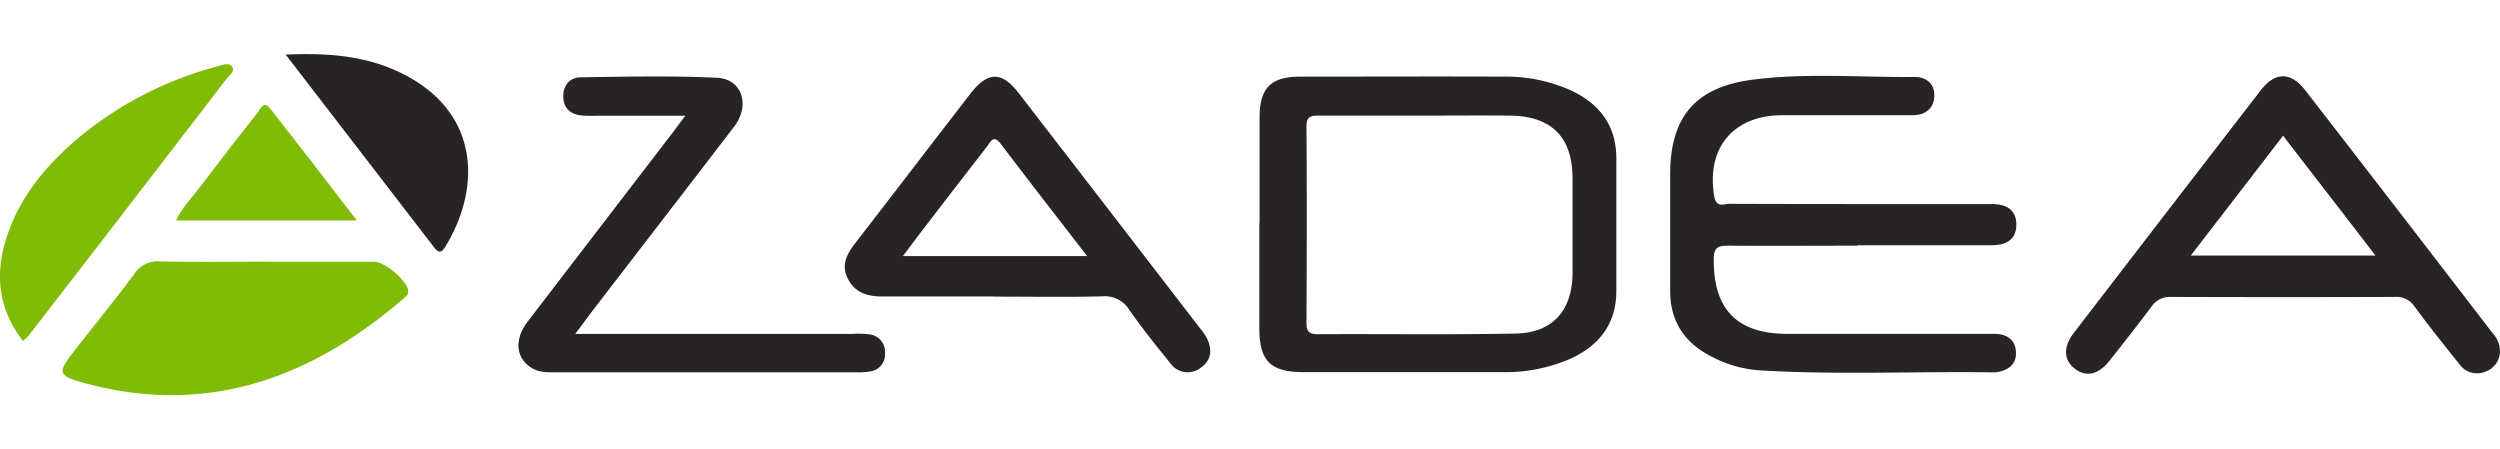
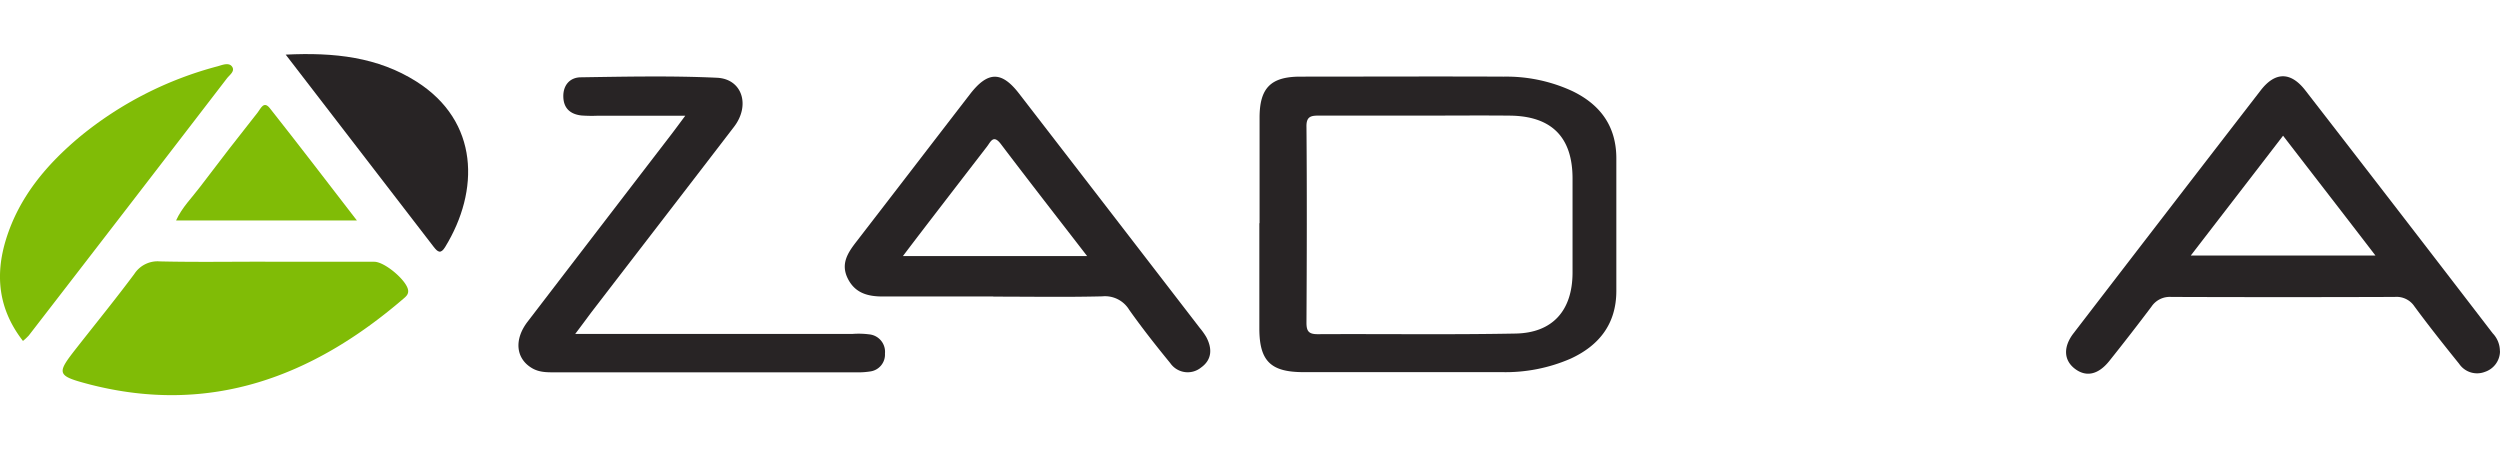
<svg xmlns="http://www.w3.org/2000/svg" viewBox="0 0 556.52 100">
  <defs>
    <style>.cls-1{fill:#282425;}.cls-2{fill:#80bc06;}.cls-3{fill:none;}</style>
  </defs>
  <g id="Layer_2" data-name="Layer 2">
    <g id="Layer_2-2" data-name="Layer 2">
      <g id="_6_1_azadea" data-name="6_1_azadea">
        <g id="rOsaiZ">
          <path class="cls-1" d="M280.39,49.65c0-7.83,0-15.63,0-23.46,0-6.6,2.5-9.11,9-9.13,15.1,0,30.22-.07,45.33,0A35,35,0,0,1,350,20.27c6.23,3,9.81,7.82,9.81,15V64.74c0,7.31-3.77,12.15-10.18,15.1a36.35,36.35,0,0,1-15.36,3q-22.08,0-44.13,0c-7.28,0-9.78-2.48-9.8-9.66q0-11.73,0-23.45Zm35.2-23.92c-7.28,0-14.56,0-21.82,0-1.82,0-3,.07-2.94,2.5.12,14.54.08,29.09,0,43.61,0,1.91.52,2.55,2.49,2.55,14.68-.08,29.38.14,44.06-.14,8.27-.15,12.65-5.15,12.68-13.51q0-10.5,0-21c0-9.2-4.65-13.88-13.88-14-6.88-.07-13.75,0-20.62,0Z" />
-           <path class="cls-1" d="M413.47,54.69c-9.57,0-19.16.07-28.73,0-2.34,0-3.23.41-3.24,3-.09,11.18,5.16,16.63,16.41,16.63h43.7c.95,0,1.9,0,2.84,0,2.44.19,4.14,1.38,4.31,3.92.18,2.8-1.56,4.11-4.13,4.59a4.34,4.34,0,0,1-.79.06c-17.4-.25-34.8.6-52.18-.45a26.68,26.68,0,0,1-10.77-3.13c-5.91-3-9.1-7.82-9.1-14.56,0-8.62,0-17.24,0-25.88,0-12.82,5.59-19.49,18.37-21.13,11.95-1.55,24-.49,36-.61,2.58,0,4.5,1.41,4.43,4.21s-2,4.29-4.82,4.31c-9.71,0-19.43,0-29.14,0-10.88.05-16.89,7.41-15,18.16.45,2.54,2.19,1.54,3.4,1.56,17.94.07,35.88.05,53.82.05,1.47,0,3,0,4.45,0,3,0,5.49,1,5.55,4.48.05,3.7-2.57,4.7-5.74,4.7-9.85,0-19.69,0-29.55,0Z" />
          <path class="cls-1" d="M556.52,78.21a4.89,4.89,0,0,1-3.36,4.57,4.82,4.82,0,0,1-5.74-1.8c-3.38-4.19-6.74-8.42-9.93-12.75a4.76,4.76,0,0,0-4.38-2.13q-24.9.09-49.78,0a4.89,4.89,0,0,0-4.39,2.15q-4.62,6.14-9.42,12.14c-2.47,3.07-5.18,3.59-7.66,1.68s-2.58-4.87-.29-7.86q20.81-27.09,41.69-54.11c3.22-4.16,6.67-4.16,9.91,0q20.93,27,41.72,54.09a5.75,5.75,0,0,1,1.61,4Zm-48.29-48c-6.91,9-13.61,17.67-20.55,26.68H528.8c-7-9.13-13.68-17.73-20.57-26.68Z" />
-           <path class="cls-1" d="M221.12,66c-8.23,0-16.46,0-24.67,0-3.31,0-6.13-.78-7.73-4s-.05-5.65,1.84-8.1c8.5-11,16.93-22,25.42-33,3.94-5.07,7-5.09,10.88-.06Q247,46.92,267.08,73a15.2,15.2,0,0,1,1.43,2c1.38,2.56,1.31,5.07-1.15,6.82a4.72,4.72,0,0,1-6.86-1c-3.16-3.86-6.25-7.78-9.13-11.85a6.29,6.29,0,0,0-6-3c-8.09.2-16.19.06-24.27.06ZM242,57c-6.72-8.7-13-16.75-19.18-24.91-1.7-2.26-2.29-.51-3.11.54q-7.2,9.27-14.34,18.57C204,53,202.71,54.74,201,57h41Z" />
+           <path class="cls-1" d="M221.12,66c-8.23,0-16.46,0-24.67,0-3.31,0-6.13-.78-7.73-4s-.05-5.65,1.84-8.1c8.5-11,16.93-22,25.42-33,3.94-5.07,7-5.09,10.88-.06Q247,46.92,267.08,73a15.2,15.2,0,0,1,1.43,2c1.38,2.56,1.31,5.07-1.15,6.82a4.72,4.72,0,0,1-6.86-1c-3.16-3.86-6.25-7.78-9.13-11.85a6.29,6.29,0,0,0-6-3c-8.09.2-16.19.06-24.27.06ZM242,57c-6.72-8.7-13-16.75-19.18-24.91-1.7-2.26-2.29-.51-3.11.54C204,53,202.71,54.74,201,57h41Z" />
          <path class="cls-1" d="M128.06,74.33h61.78a18.36,18.36,0,0,1,3.64.1A3.9,3.9,0,0,1,197,78.69a3.79,3.79,0,0,1-3.3,4,17.36,17.36,0,0,1-3.23.19H124c-1.89,0-3.8.1-5.52-.9-3.65-2.11-4.12-6.38-1-10.41q16-20.87,32-41.7c.88-1.15,1.73-2.31,3.07-4.11H133.1a31.52,31.52,0,0,1-3.64-.05c-2.47-.27-4-1.57-4.06-4.17s1.48-4.3,3.87-4.33c10.11-.15,20.25-.37,30.35.1,5.61.27,7.45,6.13,3.78,10.92C152.84,42,142.2,55.78,131.61,69.56c-1,1.34-2,2.71-3.56,4.77Z" />
          <path class="cls-2" d="M59.05,58.27H83.31c2.34,0,7.19,4.14,7.53,6.28.16,1-.51,1.49-1.1,2C69.53,83.9,46.82,92.45,20.05,85.6c-7.65-2-7.53-2.38-2.83-8.37C21.46,71.83,25.79,66.5,29.89,61a6.17,6.17,0,0,1,5.71-2.81c7.8.18,15.63.06,23.44.06Z" />
          <path class="cls-2" d="M5.12,75.91c-5.44-7-6.27-14.53-3.79-22.6,2.92-9.47,9.06-16.71,16.5-22.92A80.65,80.65,0,0,1,48.51,14.74c1-.29,2.36-.85,3.08,0,.86,1.07-.46,1.91-1.07,2.7Q28.5,46.1,6.41,74.68a12.35,12.35,0,0,1-1.29,1.21Z" />
          <path class="cls-1" d="M63.6,12.16c10.85-.53,20.49.54,29.11,6,14,8.88,14.05,24.31,6.4,36.8-1,1.66-1.66,1.15-2.56,0Z" />
          <path class="cls-2" d="M79.44,49.07H39.2c1.32-2.92,3.54-5.07,5.34-7.47C48.77,36,53.06,30.47,57.39,25c.63-.79,1.32-2.64,2.68-.91C66.44,32.15,72.7,40.33,79.44,49.07Z" />
        </g>
        <rect class="cls-3" width="556.52" height="100" />
      </g>
    </g>
  </g>
</svg>